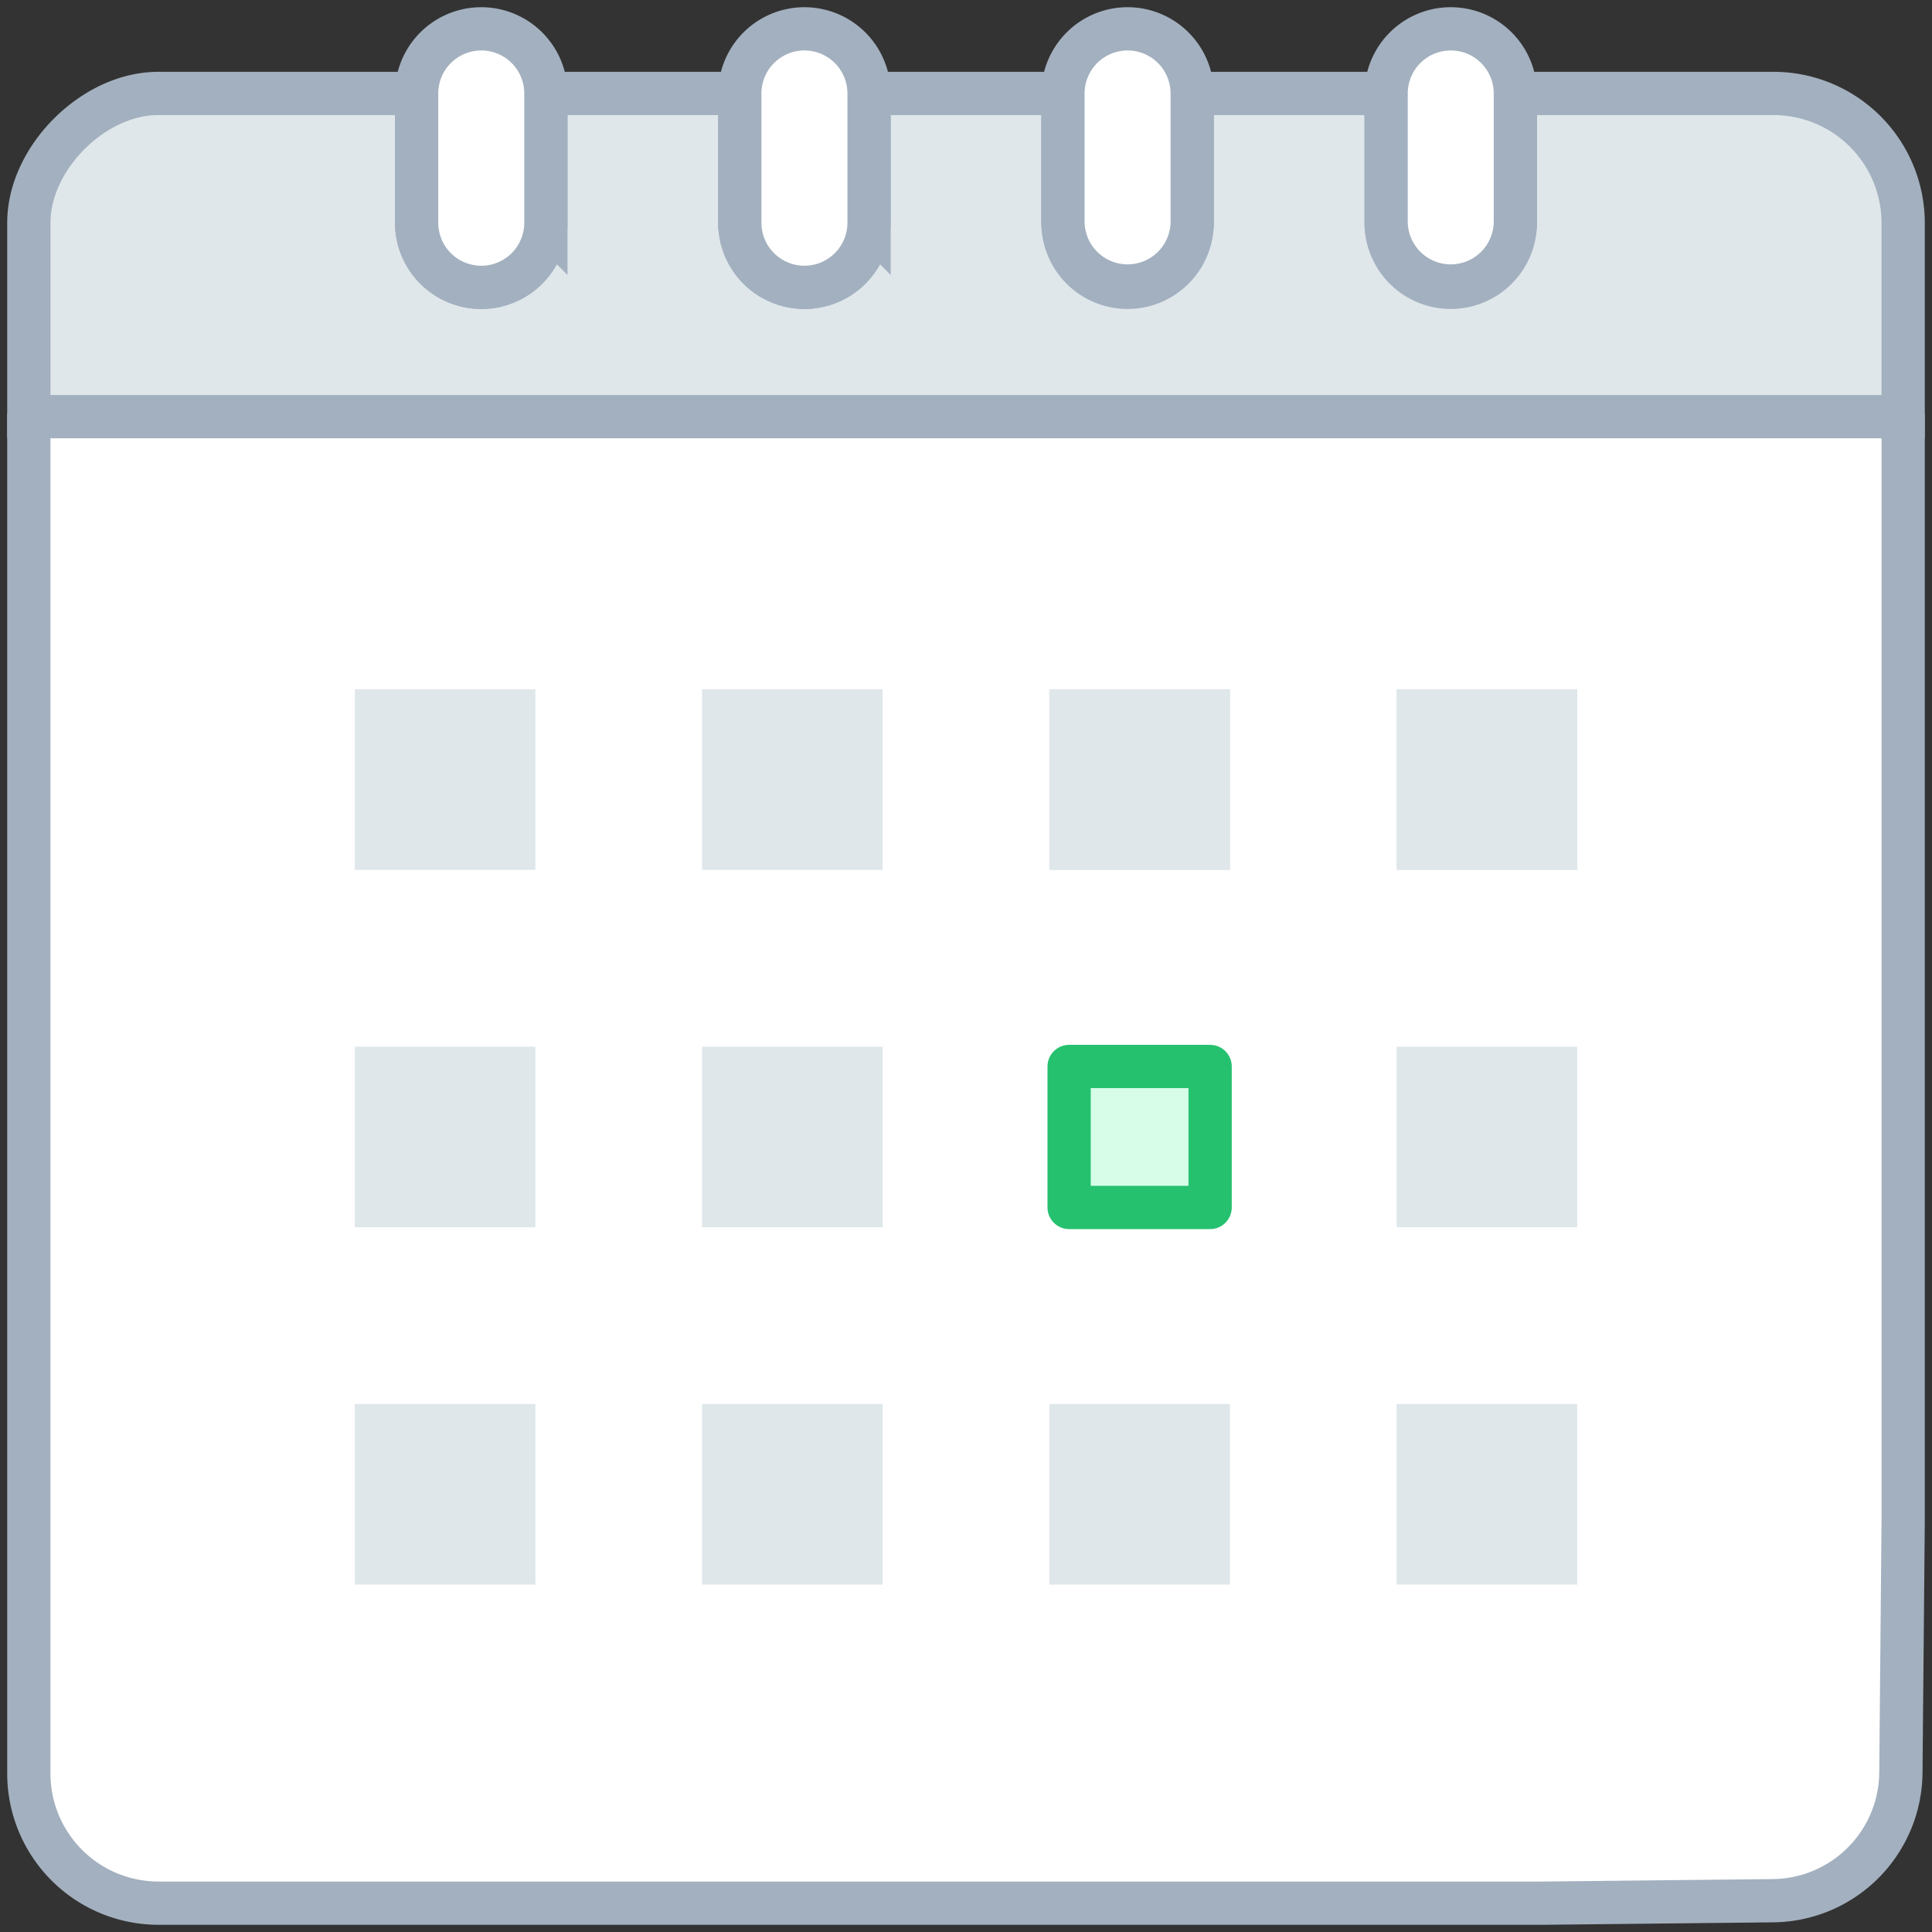
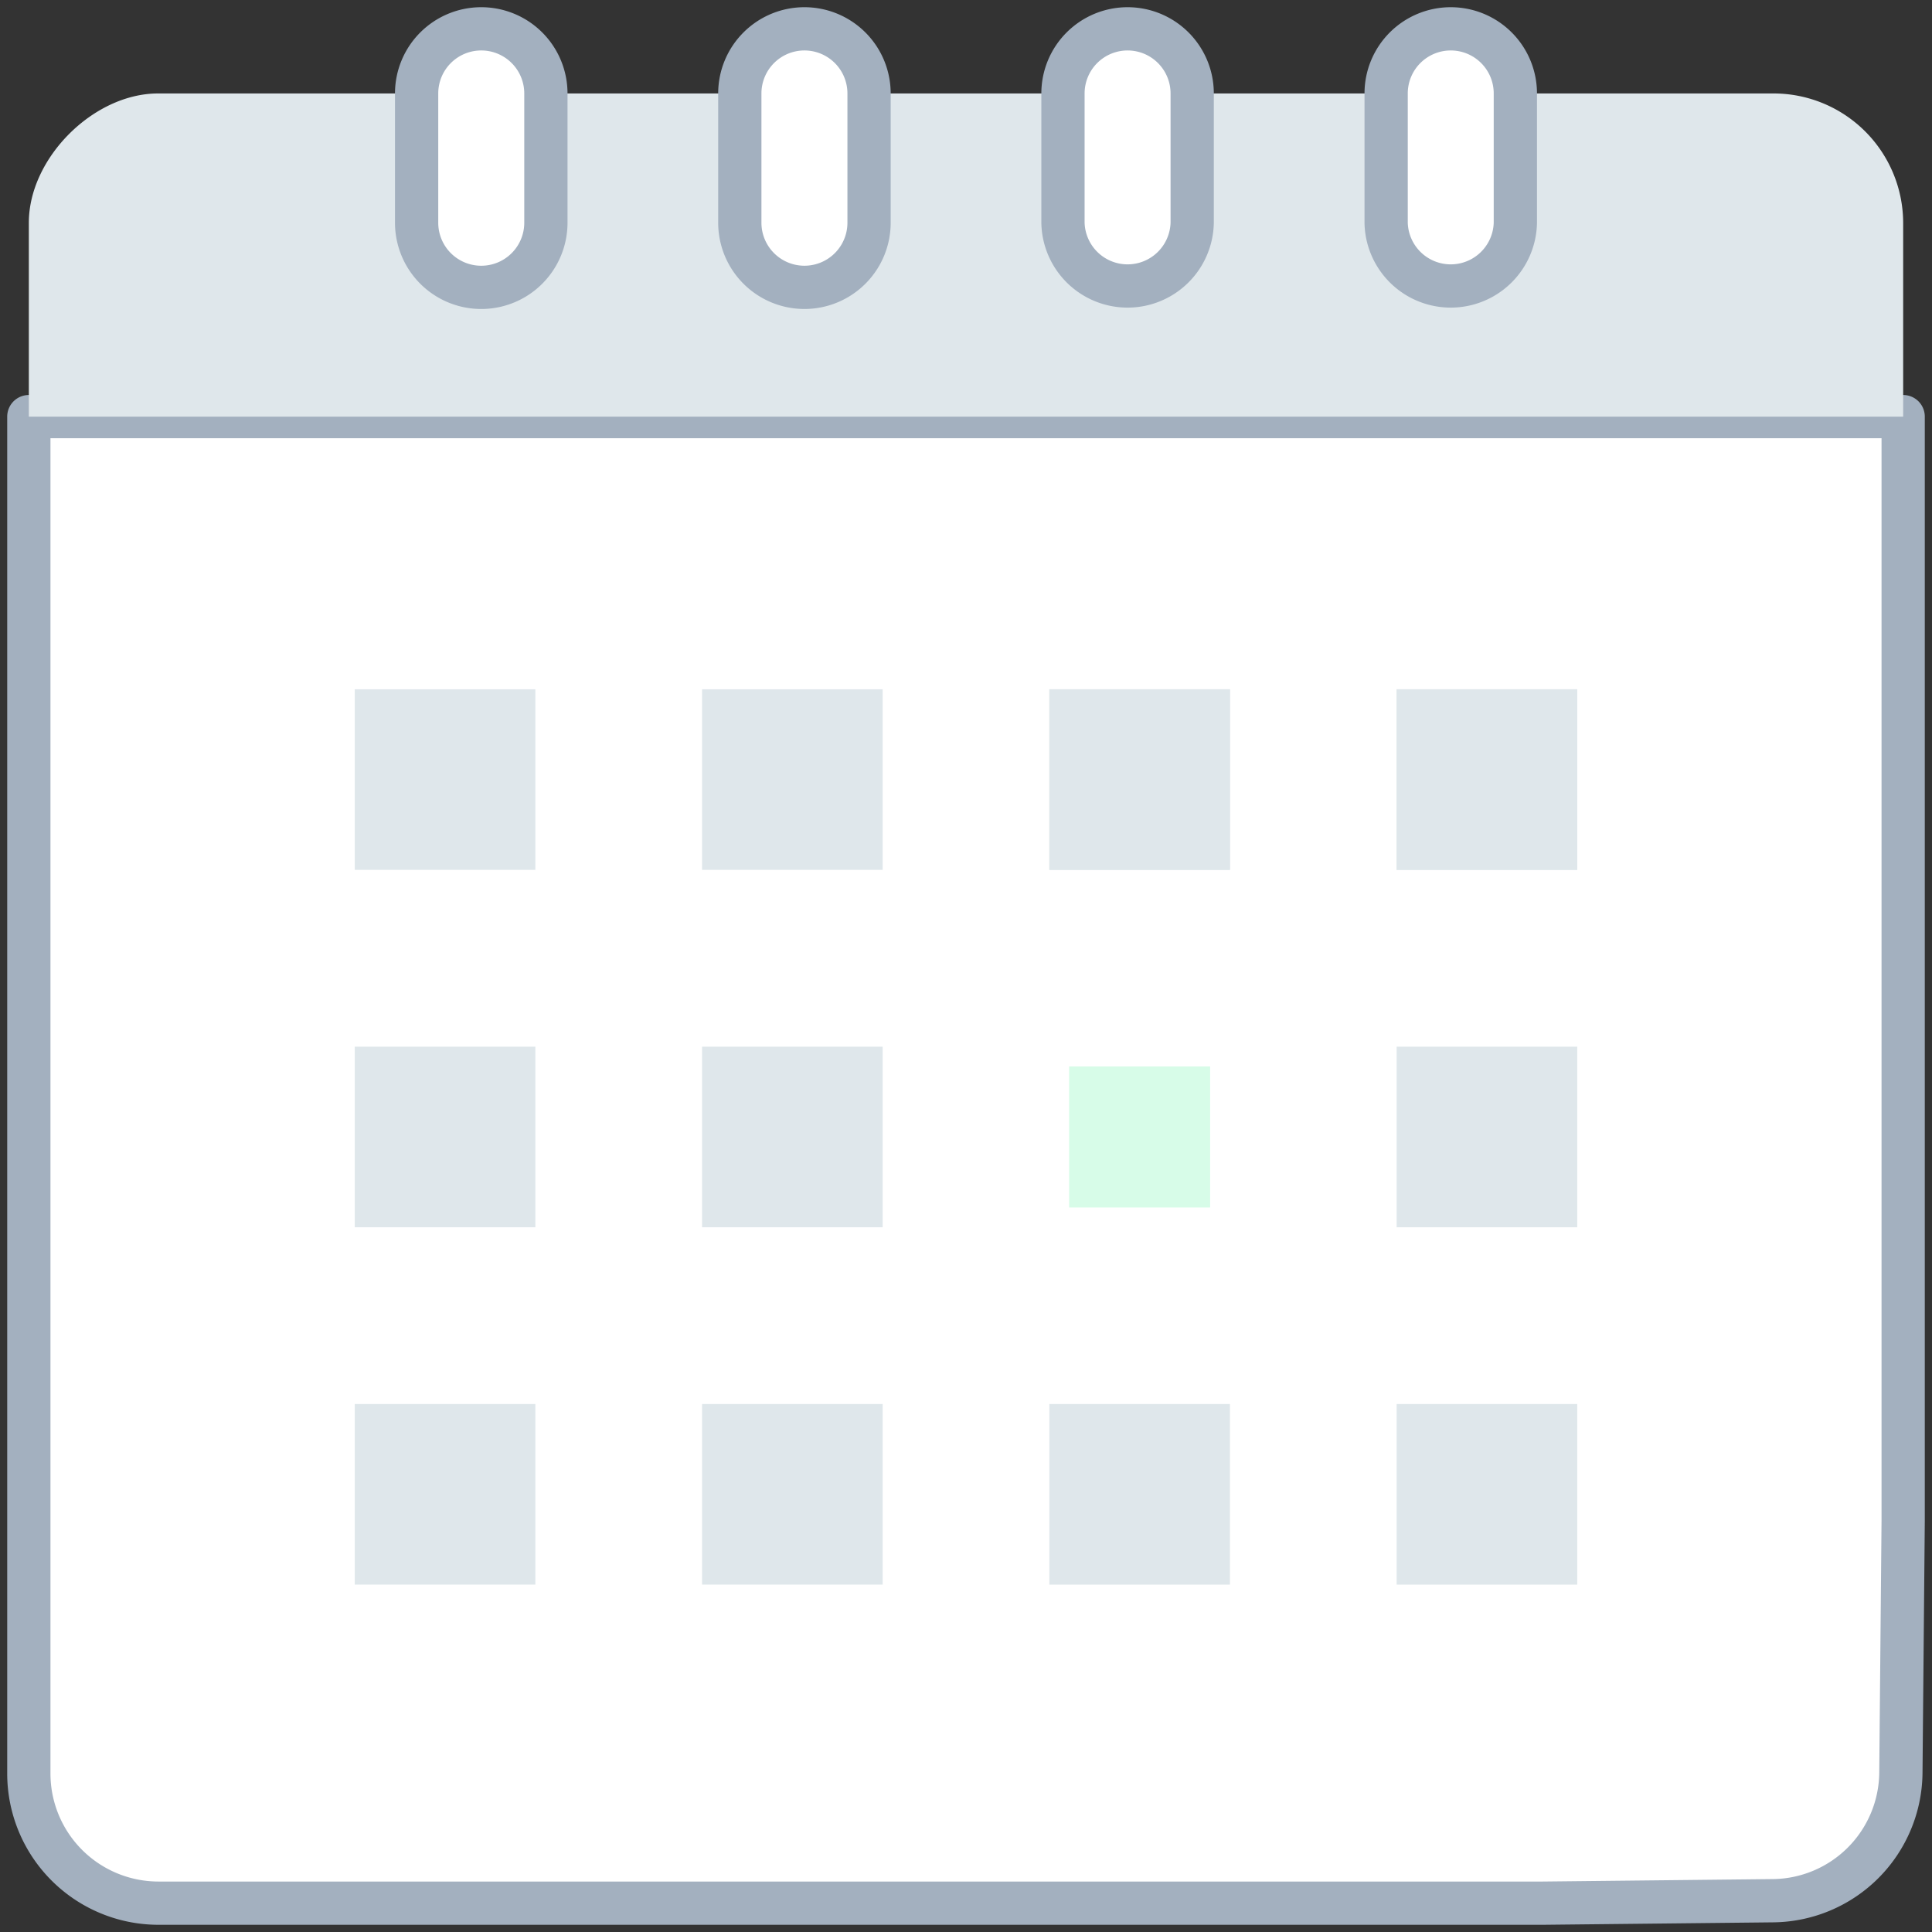
<svg xmlns="http://www.w3.org/2000/svg" xmlns:xlink="http://www.w3.org/1999/xlink" width="67" height="67" viewBox="0 0 67 67">
  <rect x="0" y="0" width="67" height="67" fill="#333333" stroke="none" />
  <defs>
    <path id="a" d="M0 67h67V0H0z" />
  </defs>
  <g fill="none" fill-rule="evenodd">
    <path fill="#FFF" fill-opacity=".01" d="M0 67h67V0H0z" opacity=".01" />
    <path fill="#FFF" d="M1 14.448v47.07A4.497 4.497 0 0 0 5.483 66h48.023l7.983-.085a4.48 4.48 0 0 0 4.432-4.44L66 52.743V14.448H1z" />
    <path stroke="#A3B0BF" stroke-linecap="round" stroke-linejoin="round" stroke-width="1.5" d="M1 14.448v47.07A4.497 4.497 0 0 0 5.483 66h48.023l7.983-.085a4.48 4.48 0 0 0 4.432-4.44L66 52.743V14.448H1z" />
    <path fill="#DFE7EB" d="M61.517 3.241h-8.966v4.483a2.24 2.24 0 1 1-4.482 0V3.241h-6.725v4.483a2.24 2.24 0 1 1-4.482 0V3.241h-6.724v4.483a2.241 2.241 0 0 1-4.483 0V3.241h-6.724v4.483a2.241 2.241 0 0 1-4.483 0V3.241H5.483C3.241 3.241 1 5.483 1 7.724v6.724h65V7.724a4.496 4.496 0 0 0-4.482-4.483" />
-     <path stroke="#A3B0BF" stroke-width="1.5" d="M61.517 3.241h-8.966v4.483a2.24 2.24 0 1 1-4.482 0V3.241h-6.725v4.483a2.24 2.24 0 1 1-4.482 0V3.241h-6.724v4.483a2.241 2.241 0 0 1-4.483 0V3.241h-6.724v4.483a2.241 2.241 0 0 1-4.483 0V3.241H5.483C3.241 3.241 1 5.483 1 7.724v6.724h65V7.724a4.496 4.496 0 0 0-4.482-4.483z" />
    <path fill="#FFF" d="M16.69 1a2.241 2.241 0 0 0-2.242 2.241v4.483a2.241 2.241 0 0 0 4.483 0V3.241A2.241 2.241 0 0 0 16.691 1" />
    <path stroke="#A3B0BF" stroke-linecap="round" stroke-linejoin="round" stroke-width="1.5" d="M16.69 1a2.241 2.241 0 0 0-2.242 2.241v4.483a2.241 2.241 0 0 0 4.483 0V3.241A2.241 2.241 0 0 0 16.691 1z" />
    <path fill="#FFF" d="M27.896 1a2.241 2.241 0 0 0-2.24 2.241v4.483a2.241 2.241 0 0 0 4.482 0V3.241A2.241 2.241 0 0 0 27.896 1" />
    <path stroke="#A3B0BF" stroke-linecap="round" stroke-linejoin="round" stroke-width="1.5" d="M27.896 1a2.241 2.241 0 0 0-2.24 2.241v4.483a2.241 2.241 0 0 0 4.482 0V3.241A2.241 2.241 0 0 0 27.896 1z" />
    <path fill="#FFF" d="M39.103 1a2.241 2.241 0 0 0-2.24 2.241v4.483a2.241 2.241 0 0 0 4.481 0V3.241A2.24 2.24 0 0 0 39.104 1" />
    <path stroke="#A3B0BF" stroke-linecap="round" stroke-linejoin="round" stroke-width="1.5" d="M39.103 1a2.241 2.241 0 0 0-2.24 2.241v4.483a2.241 2.241 0 0 0 4.481 0V3.241A2.24 2.24 0 0 0 39.104 1z" />
    <path fill="#FFF" d="M50.31 1a2.241 2.241 0 0 0-2.24 2.241v4.483a2.241 2.241 0 0 0 4.481 0V3.241A2.24 2.24 0 0 0 50.311 1" />
    <path stroke="#A3B0BF" stroke-linecap="round" stroke-linejoin="round" stroke-width="1.5" d="M50.31 1a2.241 2.241 0 0 0-2.24 2.241v4.483a2.241 2.241 0 0 0 4.481 0V3.241A2.24 2.24 0 0 0 50.311 1z" />
    <mask id="b" fill="#fff">
      <use xlink:href="#a" />
    </mask>
    <path fill="#DFE7EB" d="M12.303 30.167h6.263v-6.263h-6.263zm0 12.394h6.263v-6.263h-6.263zm12.043-12.394h6.264v-6.263h-6.264zm.001 12.394h6.263v-6.263h-6.263zM36.39 30.167h6.263v-6.263H36.39zM12.303 54.953h6.263V48.69h-6.263zm12.044 0h6.263V48.69h-6.263zm24.087-24.786h6.263v-6.263h-6.263z" mask="url(#b)" />
    <path fill="#DFE7EB" d="M36.39 30.167h6.263v-6.263H36.39zm12.044 0h6.263v-6.263h-6.263z" mask="url(#b)" />
    <path fill="#D7FCE8" d="M37.076 41.874h4.89v-4.89h-4.89z" mask="url(#b)" />
-     <path stroke="#25C16F" stroke-linecap="round" stroke-linejoin="round" stroke-width="1.5" d="M37.076 41.874h4.89v-4.89h-4.89z" mask="url(#b)" />
    <path fill="#DFE7EB" d="M48.434 42.561h6.263v-6.263h-6.263zM36.39 54.953h6.263V48.69H36.39zm12.044 0h6.263V48.69h-6.263z" mask="url(#b)" />
  </g>
</svg>